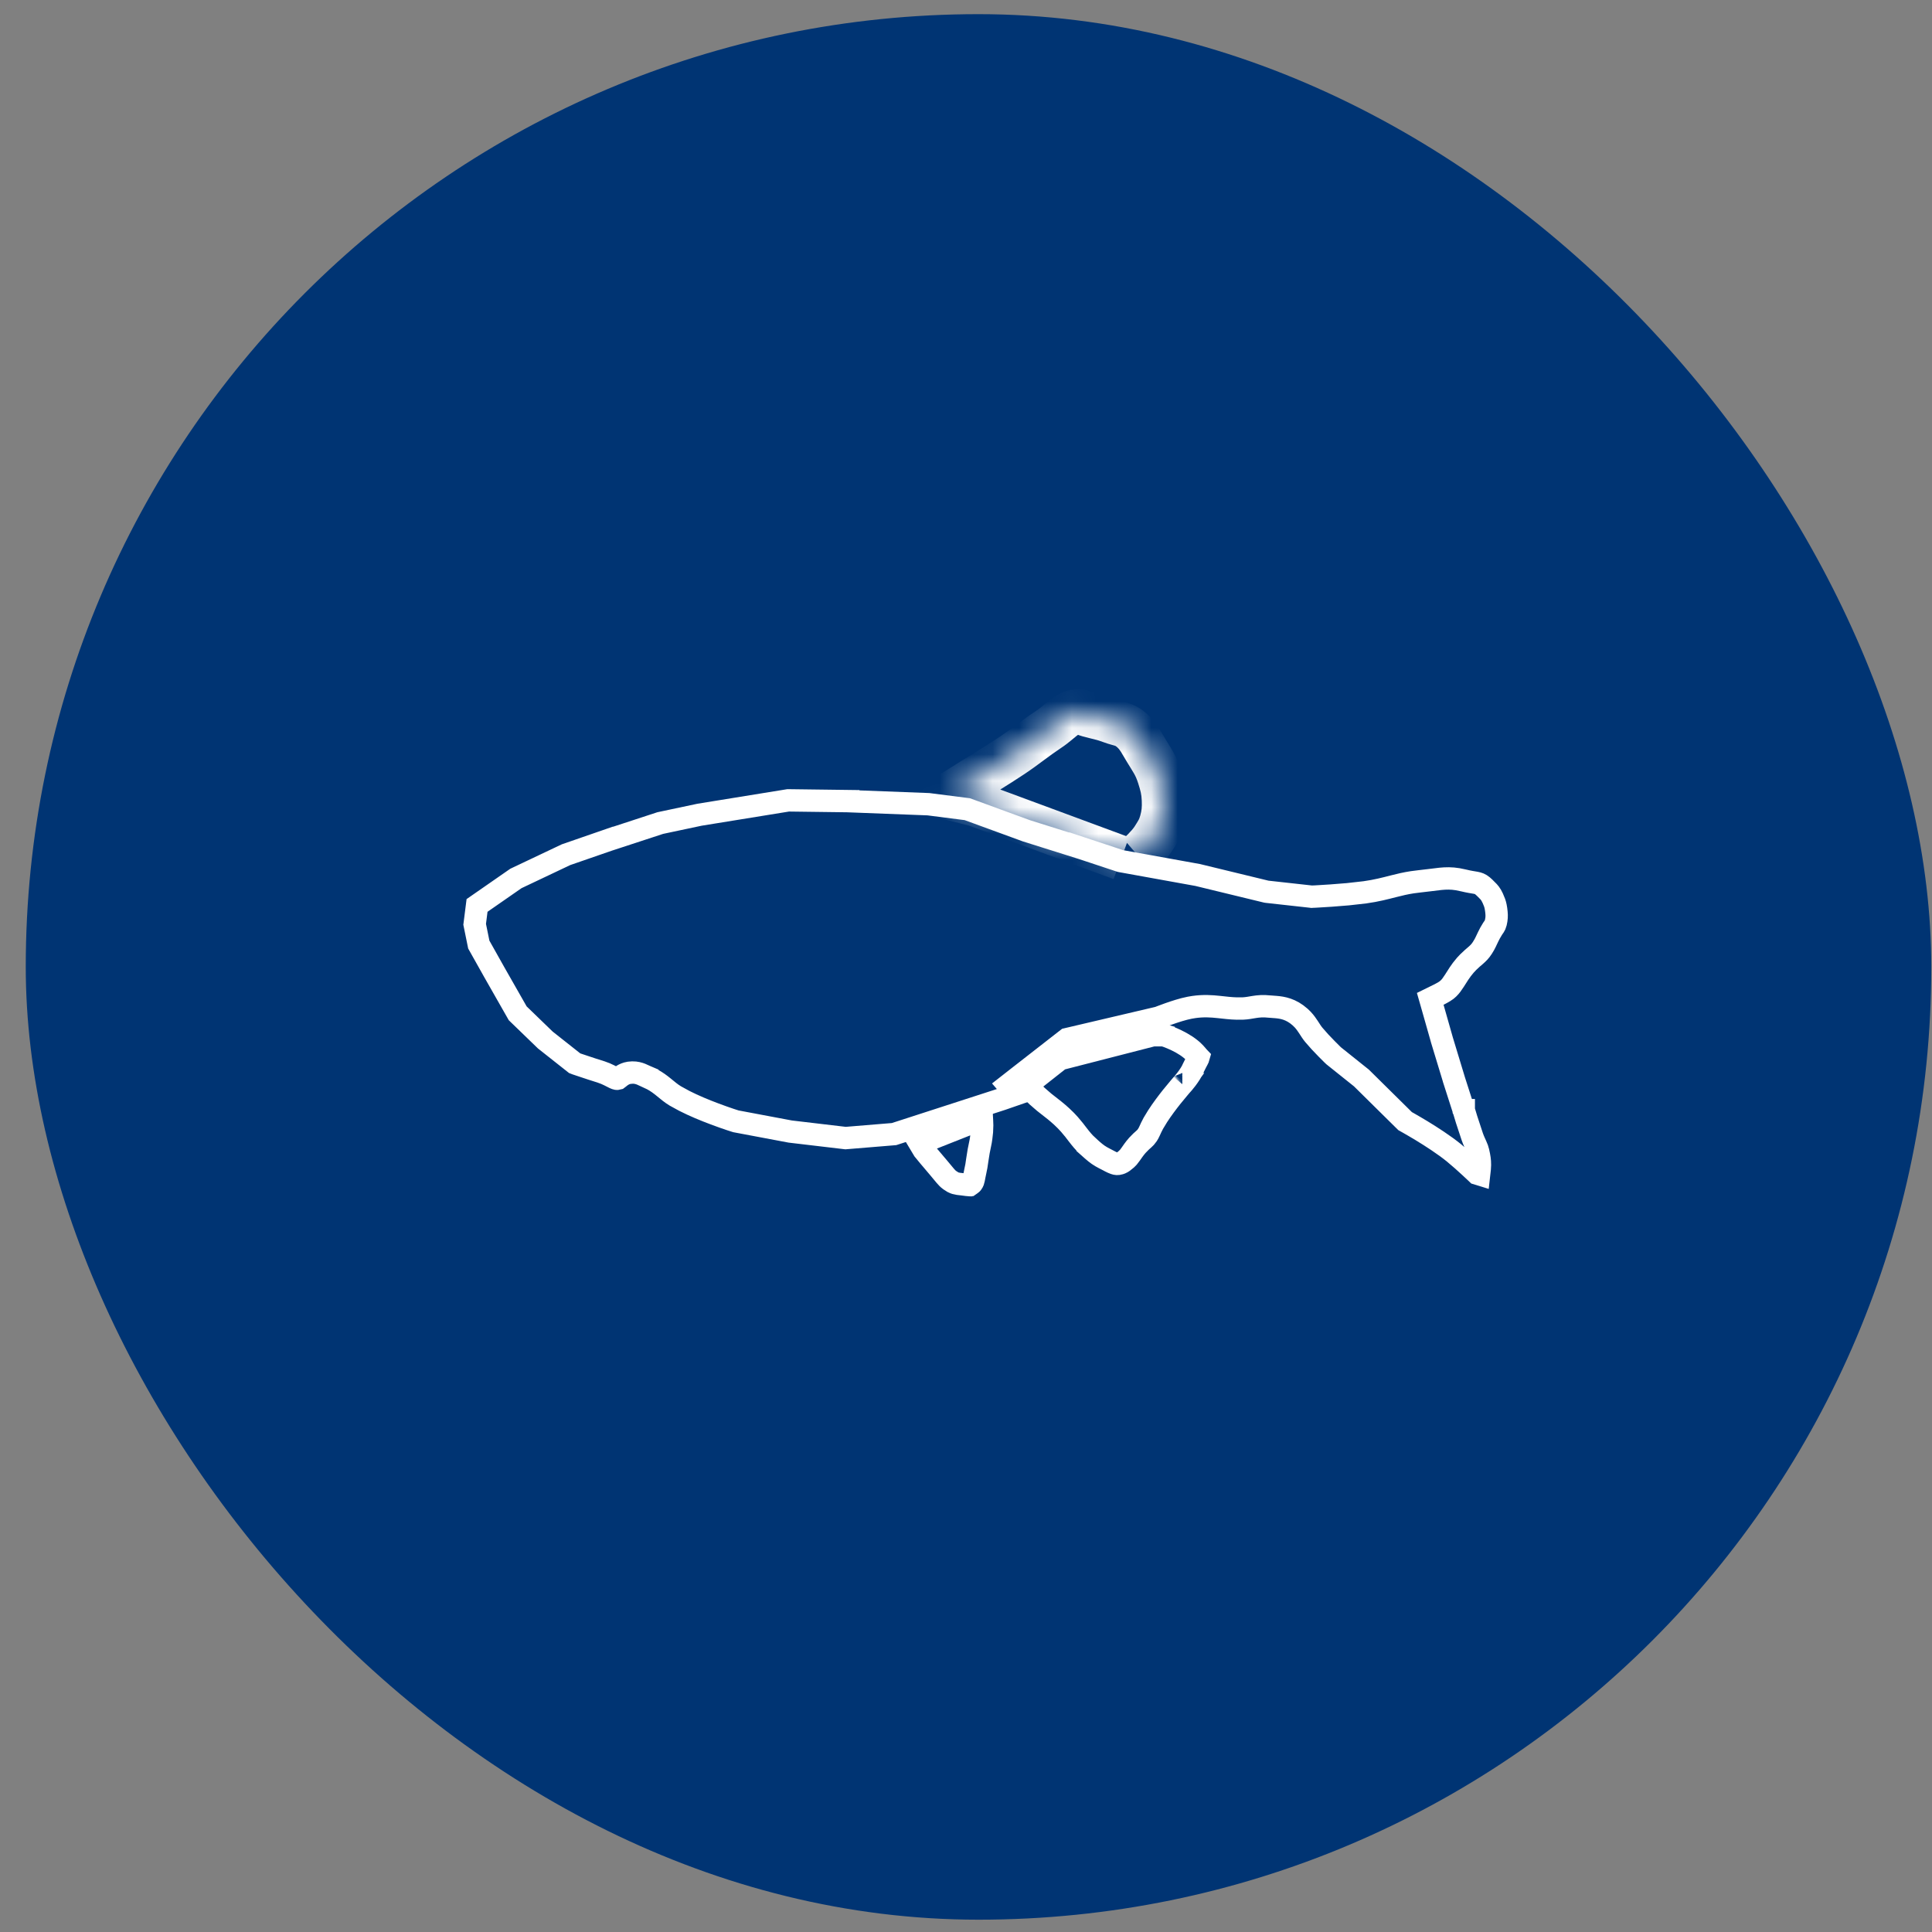
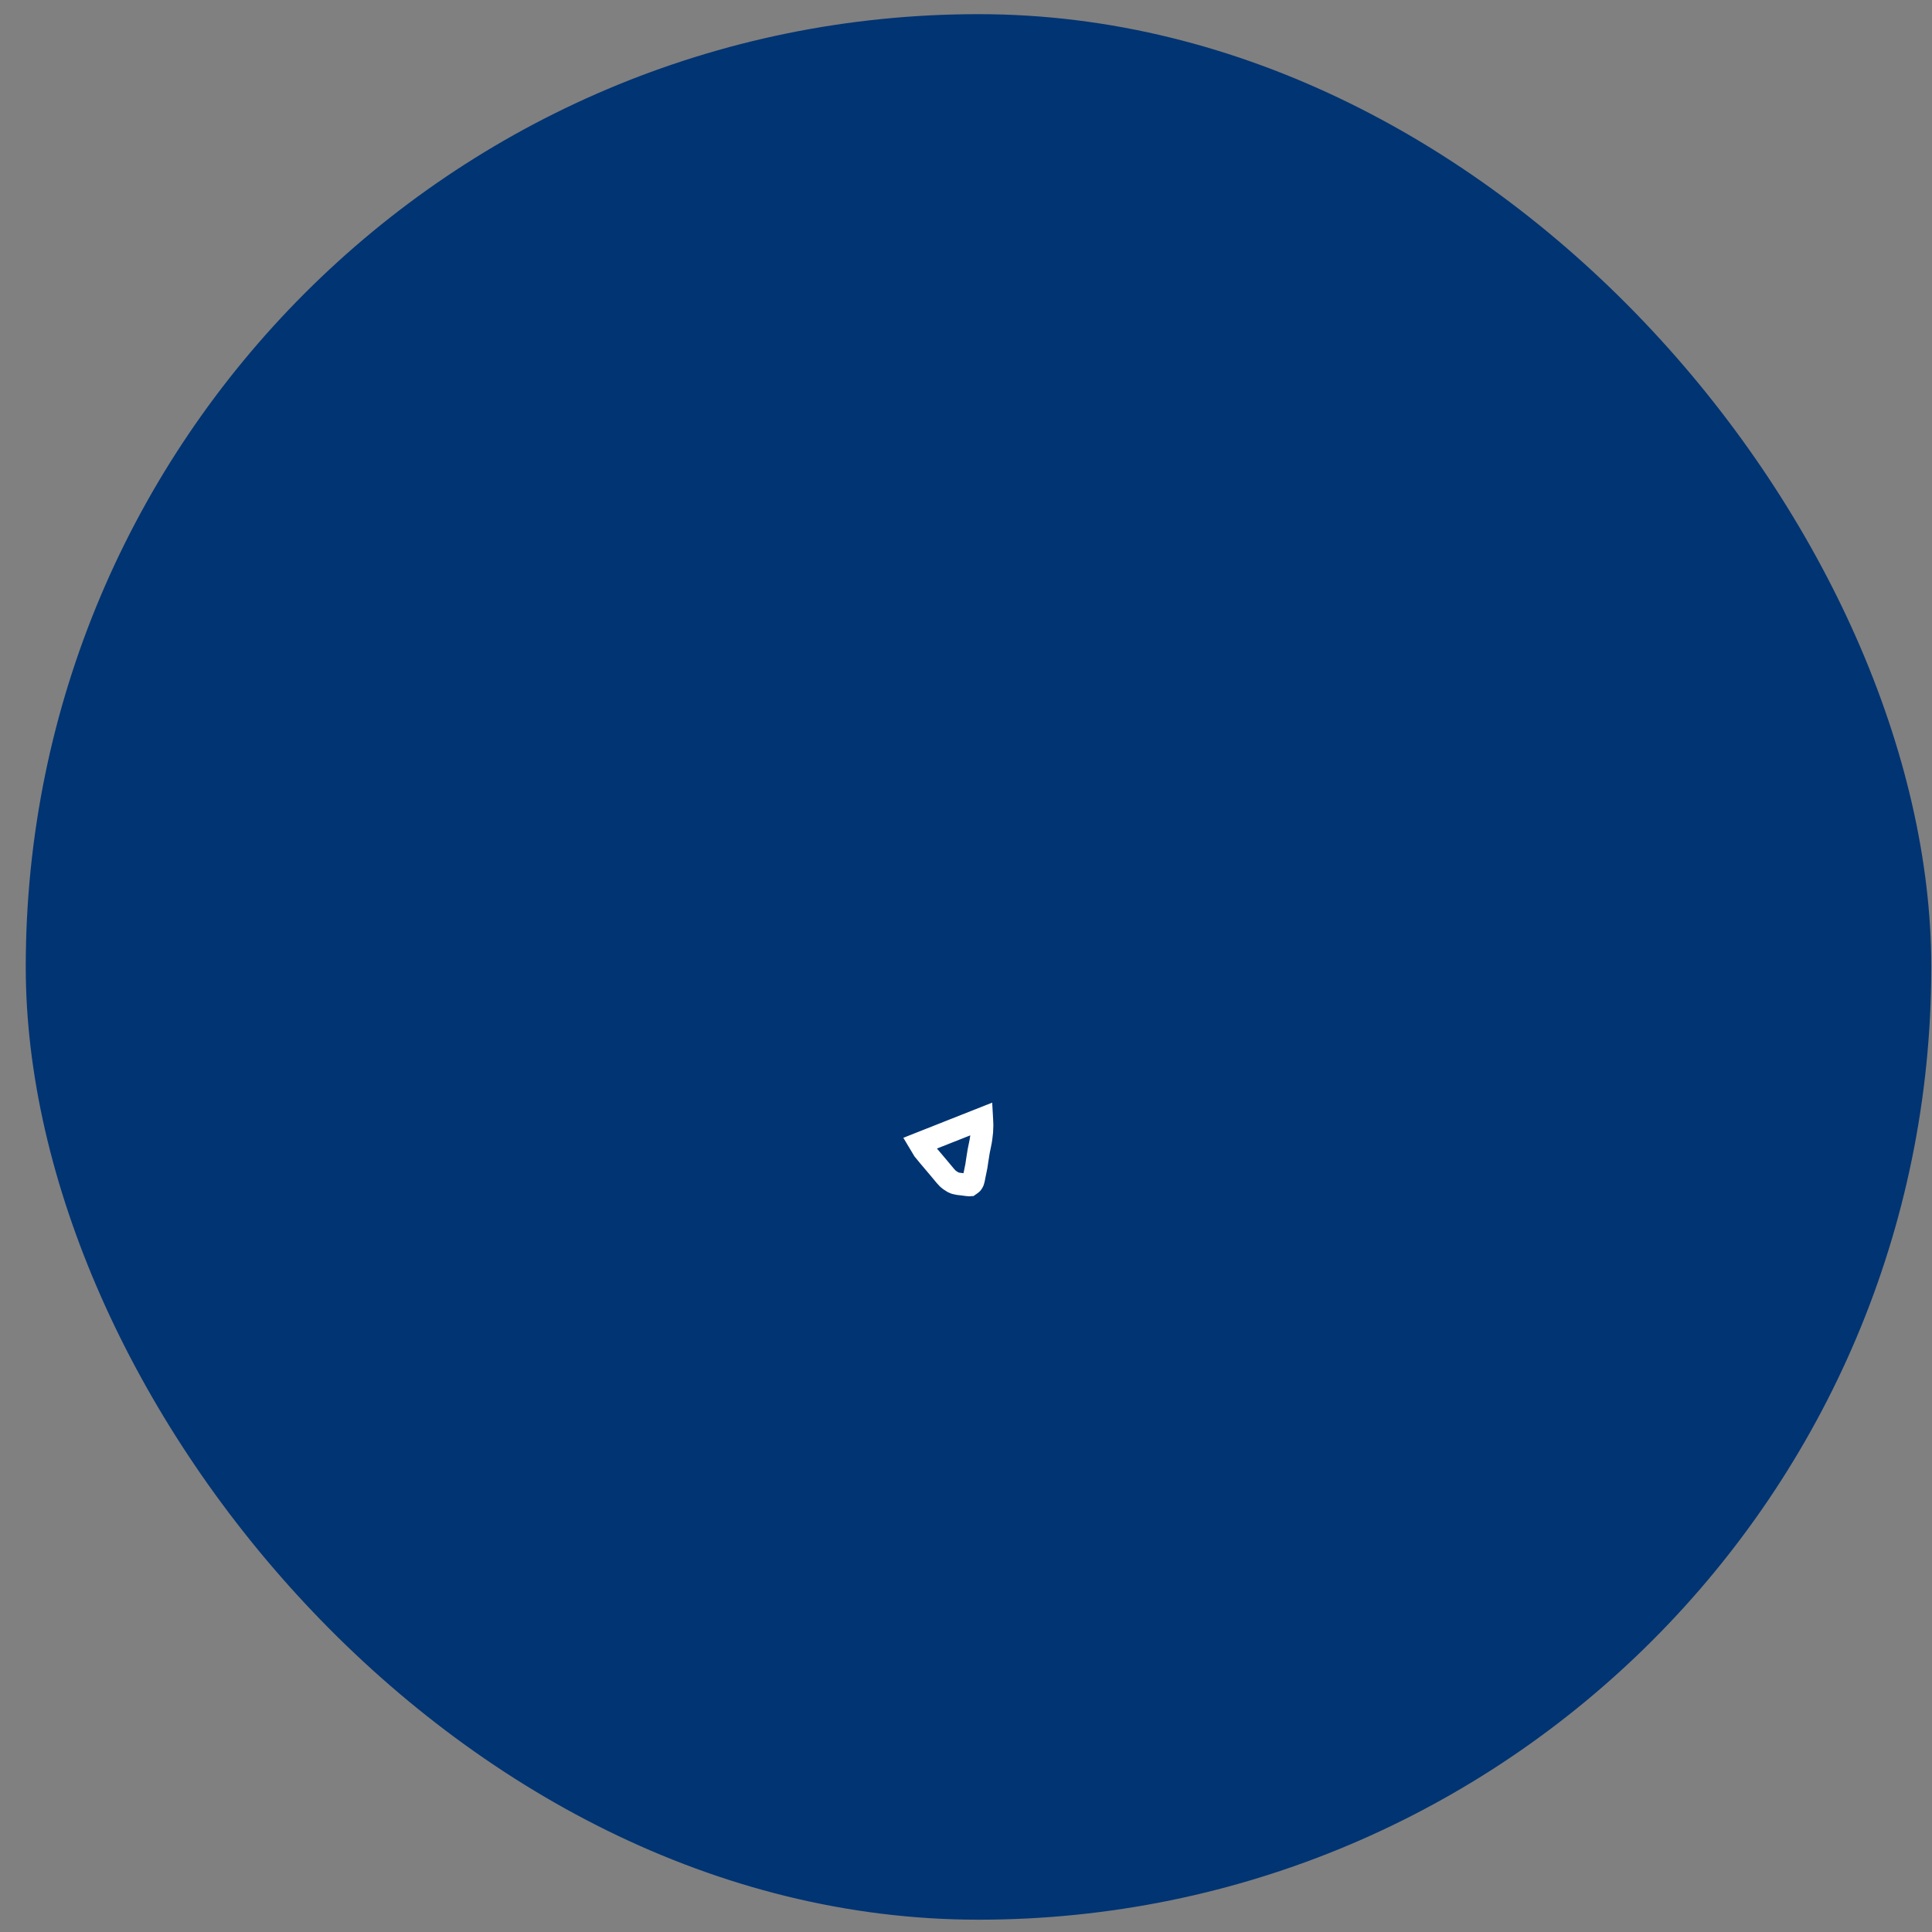
<svg xmlns="http://www.w3.org/2000/svg" width="73" height="73" viewBox="0 0 73 73" fill="none">
  <rect x="0" y="0" width="73" height="73" fill="#808080" stroke="none" />
  <rect x="0.973" y="0.535" width="72" height="72" rx="36" fill="#003473" />
  <g clip-path="url(#clip0_1_8362)">
-     <path d="M32.051 30.27L32.051 30.271L35.081 30.387L36.551 30.575L38.757 31.382L38.775 31.389L40.826 32.034L40.826 32.033L42.311 32.525L42.339 32.534L42.369 32.54L45.253 33.061L47.824 33.685L47.849 33.691L47.876 33.695L49.53 33.878L49.562 33.882L49.596 33.88L49.61 33.879C49.619 33.879 49.633 33.879 49.65 33.878C49.685 33.876 49.734 33.873 49.796 33.87C49.921 33.863 50.094 33.852 50.292 33.839C50.488 33.825 50.71 33.808 50.932 33.788L51.572 33.716C52.007 33.656 52.344 33.566 52.654 33.487C52.885 33.428 53.106 33.375 53.36 33.336L53.628 33.302C54.297 33.235 54.6 33.143 55.078 33.221L55.295 33.266C55.749 33.377 55.84 33.327 56.016 33.47L56.098 33.544C56.221 33.664 56.284 33.724 56.343 33.823L56.403 33.939C56.458 34.062 56.489 34.14 56.511 34.246L56.531 34.363C56.554 34.529 56.557 34.634 56.54 34.75L56.516 34.872C56.501 34.932 56.485 34.962 56.462 34.999C56.452 35.014 56.427 35.049 56.397 35.094L56.303 35.252C56.187 35.473 56.15 35.574 56.085 35.692L56.007 35.821C55.922 35.951 55.846 36.023 55.754 36.103C55.683 36.165 55.586 36.244 55.478 36.352L55.366 36.471C55.181 36.683 55.051 36.905 54.954 37.057C54.876 37.178 54.811 37.269 54.734 37.344L54.653 37.414C54.61 37.447 54.541 37.488 54.471 37.526C54.439 37.544 54.41 37.559 54.389 37.57C54.379 37.575 54.371 37.579 54.366 37.582C54.364 37.583 54.361 37.584 54.36 37.584L54.358 37.585L54.041 37.741L54.138 38.081L54.477 39.273L54.478 39.279L54.931 40.771L54.932 40.778L55.307 41.946L55.308 41.946L55.308 41.948C55.308 41.949 55.309 41.951 55.309 41.954C55.311 41.958 55.313 41.965 55.316 41.974C55.321 41.991 55.329 42.017 55.339 42.049C55.358 42.113 55.385 42.202 55.416 42.303L55.63 42.952C55.681 43.096 55.737 43.211 55.771 43.287C55.788 43.326 55.804 43.361 55.818 43.399L55.855 43.526C55.9 43.722 55.92 43.852 55.919 44.009L55.91 44.178C55.902 44.278 55.895 44.339 55.89 44.38C55.869 44.374 55.849 44.369 55.83 44.361C55.819 44.35 55.805 44.338 55.79 44.324C55.731 44.268 55.648 44.19 55.554 44.103C55.461 44.017 55.354 43.919 55.246 43.824L54.931 43.555C54.562 43.257 54.085 42.949 53.71 42.721C53.52 42.606 53.353 42.51 53.233 42.441L53.091 42.361L51.451 40.741L51.435 40.726L51.417 40.712L50.395 39.895C50.394 39.894 50.392 39.892 50.39 39.89C50.376 39.877 50.355 39.858 50.33 39.833C50.28 39.784 50.209 39.714 50.13 39.633C50.049 39.551 49.961 39.46 49.877 39.369L49.641 39.101C49.565 39.009 49.517 38.927 49.438 38.807C49.382 38.722 49.315 38.624 49.223 38.525L49.122 38.427C48.779 38.124 48.461 38.071 48.201 38.05L47.961 38.032C47.728 38.005 47.547 38.024 47.389 38.049C47.228 38.075 47.126 38.097 46.977 38.105L46.733 38.107C46.501 38.102 46.293 38.074 46.054 38.049C45.776 38.019 45.474 37.998 45.109 38.05L44.949 38.077C44.692 38.127 44.386 38.227 44.158 38.308C44.041 38.349 43.938 38.388 43.865 38.416C43.829 38.43 43.801 38.441 43.78 38.45L40.409 39.241L40.319 39.262L40.246 39.319L38.442 40.725L38.093 40.998L38.382 41.334L38.392 41.346L37.855 41.532L33.782 42.851L31.949 43.002L29.858 42.755L27.808 42.369C27.798 42.366 27.784 42.361 27.766 42.356C27.725 42.343 27.665 42.324 27.59 42.299C27.439 42.249 27.23 42.176 26.992 42.086C26.631 41.951 26.219 41.781 25.856 41.596L25.513 41.408C25.348 41.308 25.231 41.204 25.068 41.072C24.95 40.976 24.814 40.873 24.644 40.782L24.462 40.697L24.462 40.696C24.431 40.683 24.402 40.67 24.363 40.651C24.329 40.635 24.279 40.61 24.226 40.589C24.136 40.553 24.028 40.524 23.901 40.525L23.768 40.536C23.57 40.57 23.441 40.682 23.388 40.727C23.367 40.744 23.354 40.753 23.346 40.759C23.321 40.766 23.295 40.767 23.215 40.73C23.152 40.701 23.112 40.677 23.015 40.629C22.974 40.608 22.927 40.587 22.877 40.565L22.71 40.503C22.506 40.441 22.242 40.354 22.026 40.281C21.919 40.245 21.825 40.214 21.757 40.191C21.742 40.186 21.729 40.181 21.717 40.176L20.605 39.297L19.562 38.288L18.679 36.738L18.091 35.691L17.935 34.925L18.025 34.212L19.494 33.192L21.388 32.294L23.05 31.719L23.051 31.72L24.947 31.099L26.433 30.784L29.782 30.241L32.051 30.27Z" stroke="white" stroke-width="0.845" />
-     <path d="M43.97 39.116L43.97 39.117L43.971 39.117L44.001 39.126C44.025 39.133 44.06 39.145 44.104 39.16C44.193 39.193 44.316 39.242 44.453 39.308C44.702 39.428 44.962 39.588 45.148 39.785L45.224 39.871C45.244 39.896 45.262 39.917 45.275 39.931C45.281 39.938 45.285 39.943 45.288 39.946C45.286 39.953 45.283 39.966 45.276 39.984C45.259 40.023 45.235 40.064 45.198 40.133L45.081 40.367C45.03 40.491 44.934 40.637 44.838 40.765C44.792 40.825 44.75 40.877 44.72 40.913C44.705 40.93 44.693 40.944 44.685 40.953C44.681 40.957 44.678 40.96 44.676 40.962C44.675 40.963 44.675 40.964 44.674 40.964L44.675 40.964L44.672 40.968L44.663 40.978C44.657 40.984 44.649 40.993 44.638 41.005C44.618 41.028 44.589 41.062 44.553 41.105C44.48 41.189 44.381 41.309 44.269 41.449C44.105 41.656 43.907 41.917 43.737 42.181L43.577 42.445C43.517 42.554 43.474 42.653 43.443 42.72C43.427 42.755 43.413 42.785 43.398 42.813L43.35 42.893C43.306 42.958 43.269 42.995 43.219 43.04C43.193 43.063 43.157 43.094 43.115 43.133L42.975 43.276C42.862 43.404 42.778 43.532 42.721 43.612C42.691 43.655 42.666 43.69 42.64 43.72L42.56 43.801C42.455 43.89 42.409 43.923 42.357 43.945L42.3 43.965C42.227 43.986 42.179 43.982 42.113 43.959C42.063 43.942 42.017 43.92 41.957 43.89L41.724 43.769C41.545 43.678 41.432 43.596 41.274 43.458L41.096 43.3L41.096 43.298C40.951 43.166 40.845 43.033 40.724 42.877C40.635 42.76 40.534 42.627 40.409 42.486L40.275 42.342C40.054 42.119 39.872 41.974 39.7 41.841C39.615 41.775 39.535 41.714 39.453 41.647L39.191 41.42C39.069 41.306 38.919 41.155 38.784 41.019L40.053 40.018L43.778 39.061L43.97 39.116Z" stroke="white" stroke-width="0.845" />
    <mask id="path-4-inside-1_1_8362" fill="white">
-       <path d="M42.995 32.33C42.995 32.33 43.4 31.983 43.602 31.653C43.735 31.439 43.822 31.322 43.899 31.042C43.979 30.75 43.999 30.552 43.986 30.221C43.971 29.864 43.913 29.66 43.809 29.334C43.672 28.904 43.528 28.721 43.318 28.373C43.121 28.047 43.019 27.826 42.775 27.604C42.498 27.351 42.306 27.368 42.001 27.255C41.656 27.126 41.459 27.098 41.112 27.002C40.947 26.956 40.862 26.87 40.69 26.887C40.301 26.925 40.043 27.278 39.635 27.549C39.086 27.914 38.794 28.172 38.246 28.54C37.657 28.936 36.721 29.499 36.721 29.499L35.979 29.966L35.659 30.082L36.85 30.383L42.369 32.425" />
-     </mask>
-     <path d="M43.602 31.653L42.883 31.209L42.883 31.21L43.602 31.653ZM43.899 31.042L43.084 30.817L43.084 30.818L43.899 31.042ZM43.986 30.221L43.141 30.256L43.141 30.256L43.986 30.221ZM43.809 29.334L44.614 29.077L44.614 29.076L43.809 29.334ZM43.318 28.373L42.594 28.81L42.594 28.81L43.318 28.373ZM42.775 27.604L43.345 26.979L43.344 26.979L42.775 27.604ZM42.001 27.255L41.707 28.047L41.707 28.047L42.001 27.255ZM41.112 27.002L40.886 27.817L40.886 27.817L41.112 27.002ZM40.69 26.887L40.606 26.046L40.606 26.046L40.69 26.887ZM39.635 27.549L39.168 26.845L39.168 26.845L39.635 27.549ZM38.246 28.54L37.775 27.838L37.775 27.838L38.246 28.54ZM36.721 29.499L36.285 28.774L36.278 28.779L36.271 28.784L36.721 29.499ZM35.979 29.966L36.267 30.761L36.353 30.73L36.429 30.681L35.979 29.966ZM35.659 30.082L35.371 29.288L32.784 30.227L35.452 30.902L35.659 30.082ZM36.85 30.383L37.144 29.591L37.102 29.575L37.058 29.564L36.85 30.383ZM42.995 32.33C43.545 32.971 43.545 32.971 43.545 32.971C43.545 32.971 43.545 32.971 43.545 32.971C43.545 32.971 43.546 32.971 43.546 32.971C43.546 32.971 43.546 32.97 43.547 32.97C43.547 32.97 43.548 32.969 43.549 32.968C43.55 32.967 43.552 32.965 43.554 32.963C43.559 32.959 43.565 32.954 43.572 32.947C43.587 32.934 43.608 32.916 43.632 32.893C43.681 32.849 43.749 32.785 43.824 32.709C43.964 32.568 44.169 32.344 44.322 32.097L43.602 31.653L42.883 31.21C42.833 31.292 42.734 31.407 42.622 31.521C42.57 31.573 42.523 31.617 42.49 31.647C42.474 31.662 42.461 31.674 42.453 31.681C42.449 31.684 42.446 31.687 42.445 31.688C42.444 31.689 42.444 31.689 42.444 31.689C42.444 31.689 42.444 31.689 42.444 31.689C42.444 31.689 42.444 31.689 42.444 31.688C42.444 31.688 42.444 31.688 42.444 31.688C42.444 31.688 42.444 31.688 42.444 31.688C42.445 31.688 42.445 31.688 42.995 32.33ZM43.602 31.653L44.322 32.097C44.441 31.904 44.599 31.683 44.714 31.266L43.899 31.042L43.084 30.818C43.06 30.902 43.041 30.944 43.023 30.979C43.012 31.001 42.997 31.026 42.973 31.064C42.962 31.084 42.949 31.104 42.933 31.129C42.919 31.152 42.901 31.18 42.883 31.209L43.602 31.653ZM43.899 31.042L44.714 31.266C44.82 30.88 44.847 30.594 44.83 30.186L43.986 30.221L43.141 30.256C43.151 30.51 43.138 30.619 43.084 30.817L43.899 31.042ZM43.986 30.221L44.83 30.186C44.811 29.718 44.727 29.43 44.614 29.077L43.809 29.334L43.004 29.59C43.099 29.89 43.131 30.011 43.141 30.256L43.986 30.221ZM43.809 29.334L44.614 29.076C44.438 28.527 44.222 28.236 44.041 27.936L43.318 28.373L42.594 28.81C42.834 29.206 42.905 29.281 43.004 29.591L43.809 29.334ZM43.318 28.373L44.041 27.936C43.892 27.688 43.706 27.308 43.345 26.979L42.775 27.604L42.206 28.228C42.332 28.343 42.35 28.405 42.594 28.81L43.318 28.373ZM42.775 27.604L43.344 26.979C43.111 26.767 42.891 26.652 42.673 26.577C42.583 26.547 42.49 26.522 42.44 26.508C42.38 26.491 42.339 26.479 42.296 26.463L42.001 27.255L41.707 28.047C41.816 28.088 41.913 28.116 41.984 28.136C42.064 28.158 42.093 28.166 42.124 28.176C42.146 28.184 42.153 28.188 42.157 28.19C42.161 28.193 42.177 28.202 42.206 28.228L42.775 27.604ZM42.001 27.255L42.296 26.463C41.909 26.319 41.598 26.26 41.337 26.187L41.112 27.002L40.886 27.817C41.321 27.937 41.404 27.934 41.707 28.047L42.001 27.255ZM41.112 27.002L41.337 26.188C41.345 26.19 41.346 26.191 41.329 26.184C41.319 26.179 41.31 26.175 41.289 26.166C41.272 26.159 41.246 26.147 41.216 26.136C41.077 26.08 40.872 26.019 40.606 26.046L40.69 26.887L40.773 27.728C40.736 27.732 40.694 27.73 40.651 27.722C40.612 27.715 40.588 27.705 40.591 27.706C40.593 27.707 40.598 27.709 40.613 27.716C40.624 27.721 40.649 27.731 40.672 27.741C40.723 27.763 40.796 27.792 40.886 27.817L41.112 27.002ZM40.69 26.887L40.606 26.046C40.168 26.089 39.85 26.31 39.652 26.463C39.397 26.66 39.348 26.726 39.168 26.845L39.635 27.549L40.103 28.253C40.24 28.163 40.358 28.069 40.453 27.991C40.561 27.903 40.617 27.854 40.687 27.799C40.818 27.698 40.822 27.723 40.773 27.728L40.69 26.887ZM39.635 27.549L39.168 26.845C38.873 27.041 38.648 27.208 38.437 27.364C38.226 27.521 38.03 27.666 37.775 27.838L38.246 28.54L38.718 29.241C39.01 29.045 39.235 28.877 39.444 28.722C39.653 28.567 39.848 28.423 40.103 28.253L39.635 27.549ZM38.246 28.54L37.775 27.838C37.494 28.027 37.124 28.26 36.818 28.449C36.666 28.543 36.533 28.624 36.437 28.683C36.389 28.712 36.351 28.735 36.325 28.75C36.312 28.758 36.302 28.765 36.295 28.768C36.292 28.771 36.289 28.772 36.288 28.773C36.287 28.774 36.286 28.774 36.286 28.774C36.286 28.774 36.285 28.774 36.285 28.774C36.285 28.774 36.285 28.774 36.285 28.774C36.285 28.774 36.285 28.774 36.285 28.774C36.285 28.774 36.285 28.774 36.721 29.499C37.157 30.223 37.157 30.223 37.157 30.223C37.157 30.223 37.157 30.223 37.157 30.223C37.157 30.223 37.157 30.223 37.157 30.223C37.157 30.223 37.157 30.223 37.158 30.223C37.158 30.222 37.159 30.222 37.16 30.221C37.162 30.22 37.164 30.218 37.168 30.216C37.175 30.212 37.186 30.205 37.2 30.197C37.227 30.181 37.267 30.157 37.316 30.127C37.414 30.067 37.551 29.983 37.707 29.887C38.017 29.695 38.409 29.449 38.718 29.241L38.246 28.54ZM36.721 29.499L36.271 28.784L35.529 29.251L35.979 29.966L36.429 30.681L37.172 30.214L36.721 29.499ZM35.979 29.966L35.691 29.172L35.371 29.288L35.659 30.082L35.948 30.877L36.267 30.761L35.979 29.966ZM35.659 30.082L35.452 30.902L36.643 31.203L36.85 30.383L37.058 29.564L35.867 29.263L35.659 30.082ZM36.85 30.383L36.557 31.176L42.076 33.218L42.369 32.425L42.662 31.633L37.144 29.591L36.85 30.383Z" fill="white" mask="url(#path-4-inside-1_1_8362)" />
-     <path d="M37.104 42.331L37.111 42.526C37.11 42.617 37.107 42.686 37.102 42.757L37.075 42.994C37.062 43.097 37.049 43.158 37.034 43.227L36.979 43.498C36.931 43.766 36.921 43.892 36.892 44.06L36.853 44.249L36.853 44.25C36.839 44.314 36.827 44.373 36.818 44.422C36.809 44.474 36.803 44.51 36.795 44.545C36.788 44.578 36.782 44.602 36.775 44.623L36.751 44.675C36.729 44.713 36.718 44.723 36.716 44.724L36.649 44.771L36.648 44.771C36.638 44.778 36.633 44.78 36.631 44.781C36.63 44.781 36.627 44.78 36.624 44.78C36.609 44.78 36.589 44.778 36.545 44.772L36.384 44.751C36.241 44.737 36.169 44.727 36.104 44.708C36.077 44.7 36.046 44.689 36.011 44.671L35.886 44.591C35.821 44.544 35.772 44.493 35.712 44.422L35.469 44.13C35.355 44 35.208 43.824 35.087 43.679C35.028 43.607 34.975 43.543 34.938 43.497C34.922 43.478 34.909 43.462 34.899 43.45L34.75 43.201L37.098 42.272C37.099 42.292 37.102 42.311 37.104 42.331Z" stroke="white" stroke-width="0.845" />
+       </mask>
+     <path d="M37.104 42.331L37.111 42.526C37.11 42.617 37.107 42.686 37.102 42.757L37.075 42.994C37.062 43.097 37.049 43.158 37.034 43.227L36.979 43.498C36.931 43.766 36.921 43.892 36.892 44.06L36.853 44.249L36.853 44.25C36.839 44.314 36.827 44.373 36.818 44.422C36.809 44.474 36.803 44.51 36.795 44.545C36.788 44.578 36.782 44.602 36.775 44.623L36.751 44.675C36.729 44.713 36.718 44.723 36.716 44.724L36.649 44.771L36.648 44.771C36.63 44.781 36.627 44.78 36.624 44.78C36.609 44.78 36.589 44.778 36.545 44.772L36.384 44.751C36.241 44.737 36.169 44.727 36.104 44.708C36.077 44.7 36.046 44.689 36.011 44.671L35.886 44.591C35.821 44.544 35.772 44.493 35.712 44.422L35.469 44.13C35.355 44 35.208 43.824 35.087 43.679C35.028 43.607 34.975 43.543 34.938 43.497C34.922 43.478 34.909 43.462 34.899 43.45L34.75 43.201L37.098 42.272C37.099 42.292 37.102 42.311 37.104 42.331Z" stroke="white" stroke-width="0.845" />
  </g>
  <defs>
    <clipPath id="clip0_1_8362">
      <rect width="40" height="40" fill="white" transform="translate(16.973 16.535)" />
    </clipPath>
  </defs>
</svg>